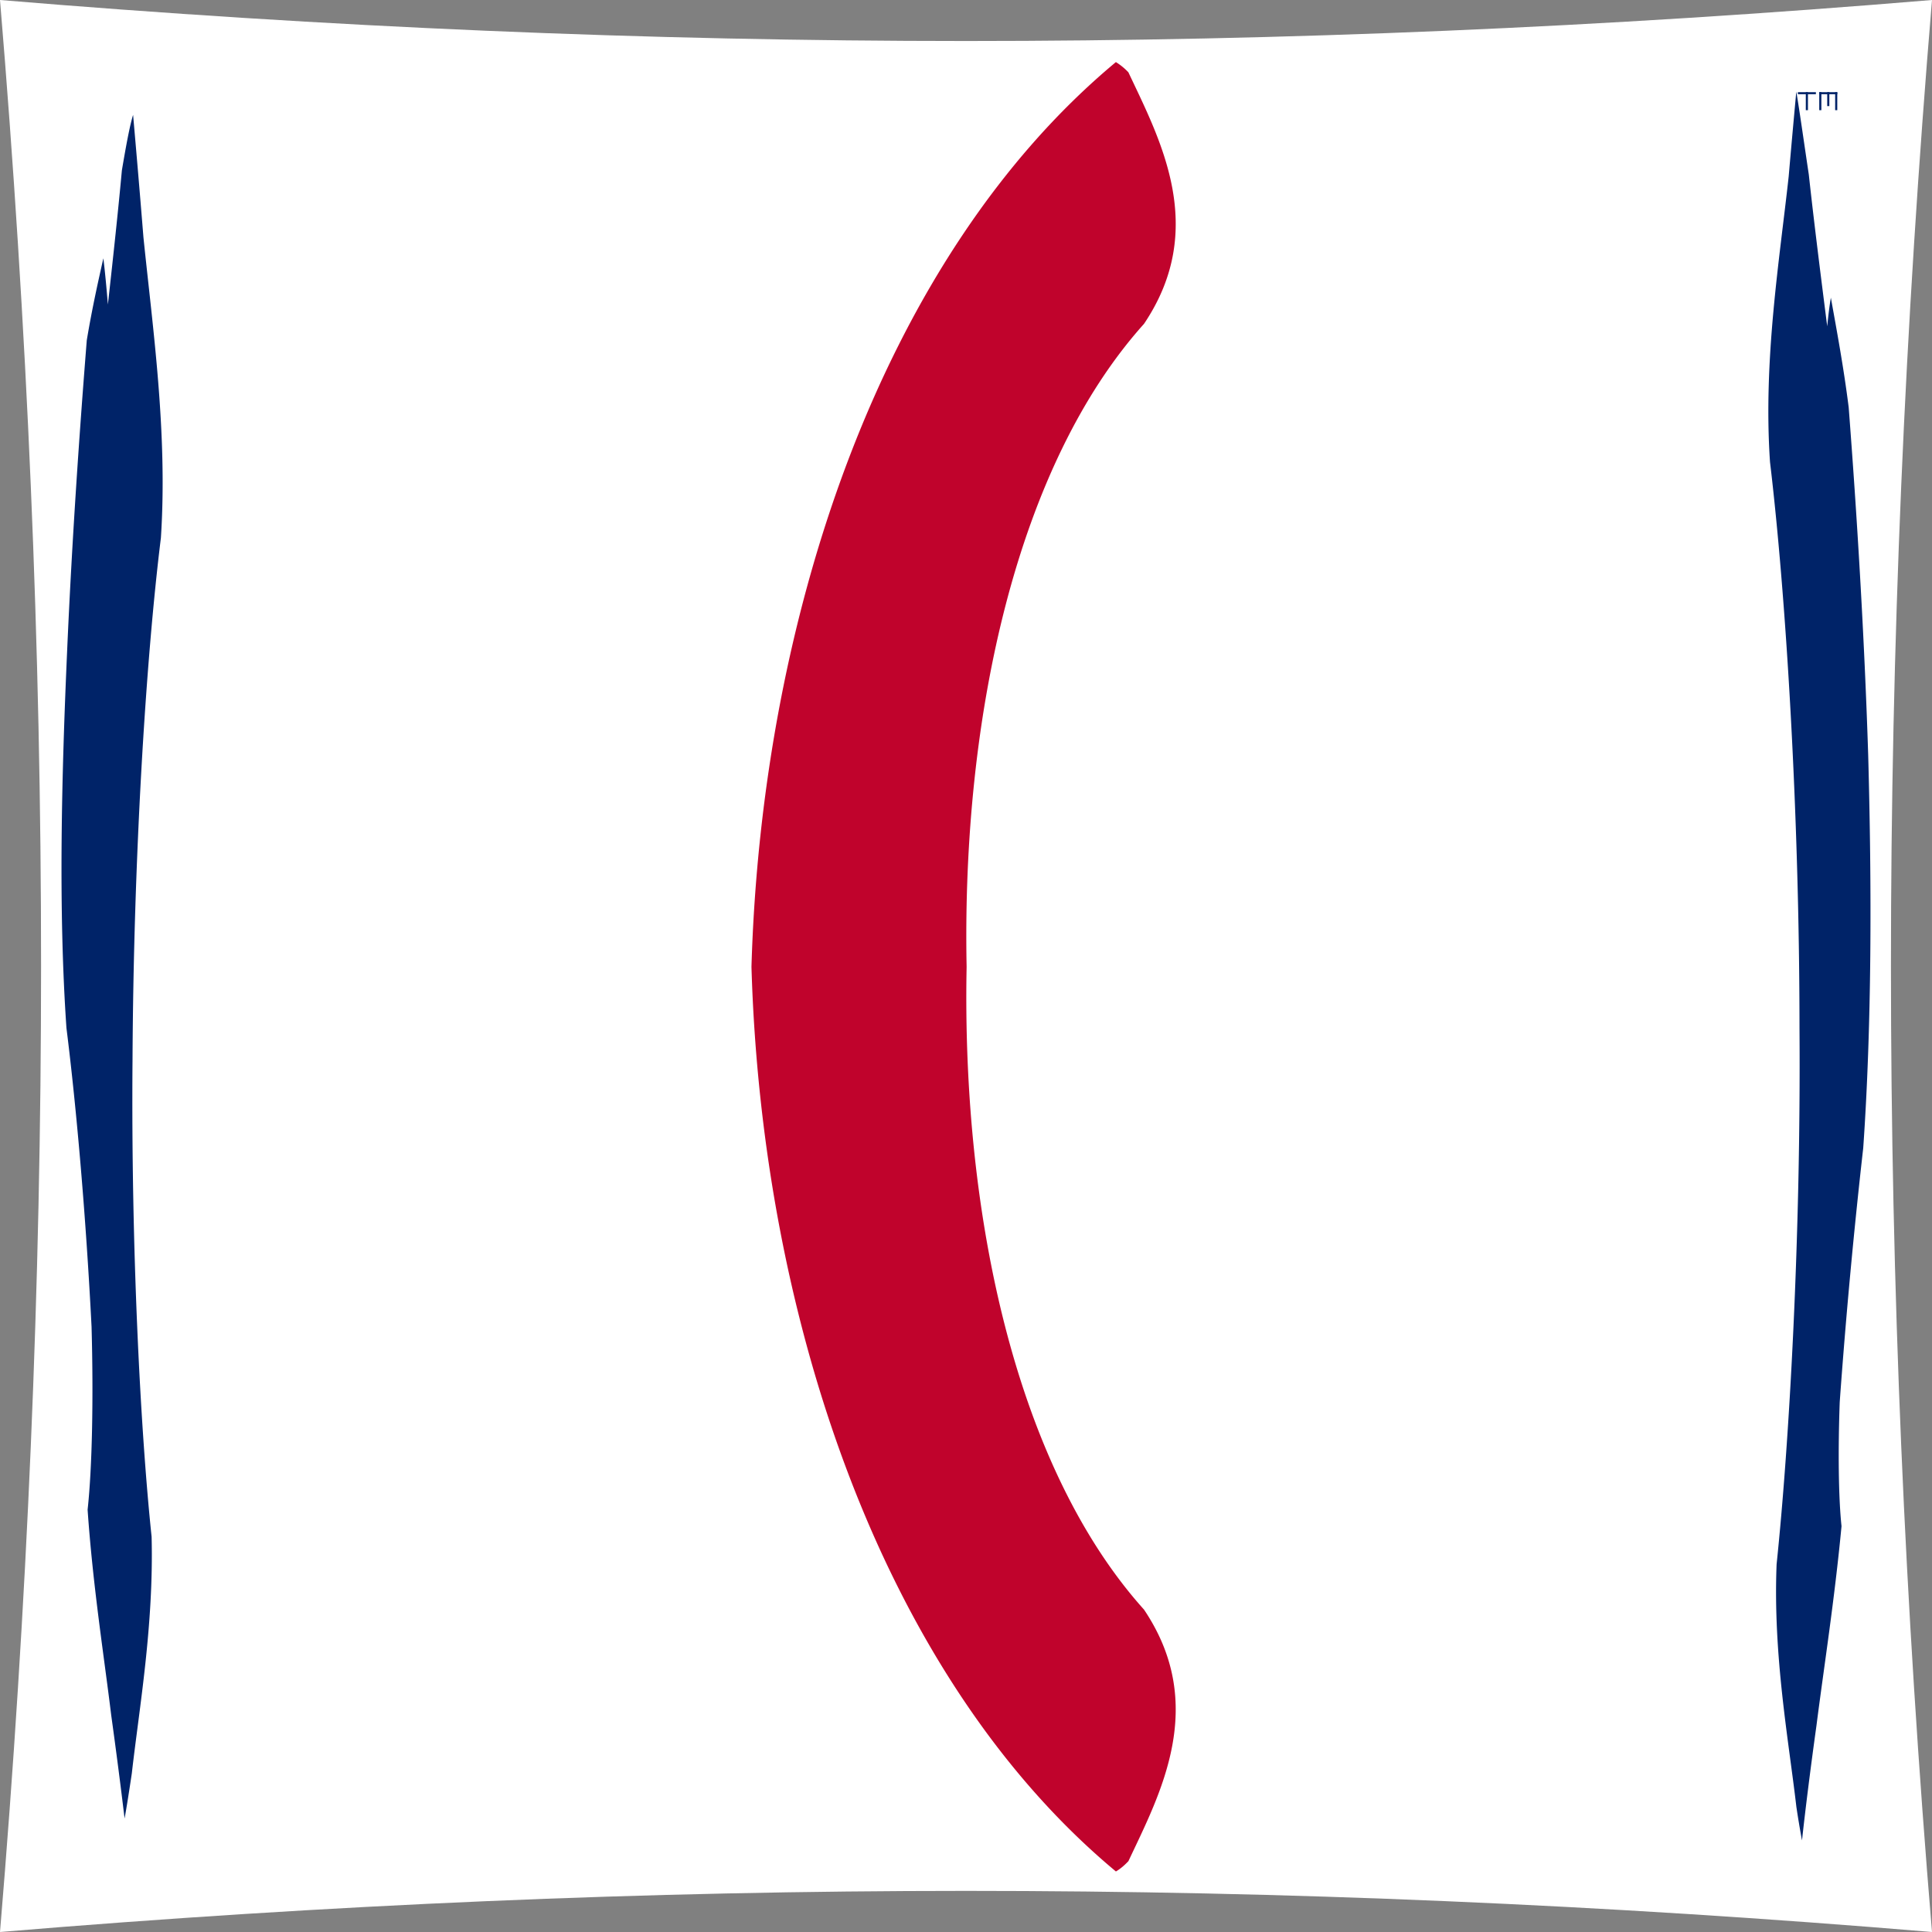
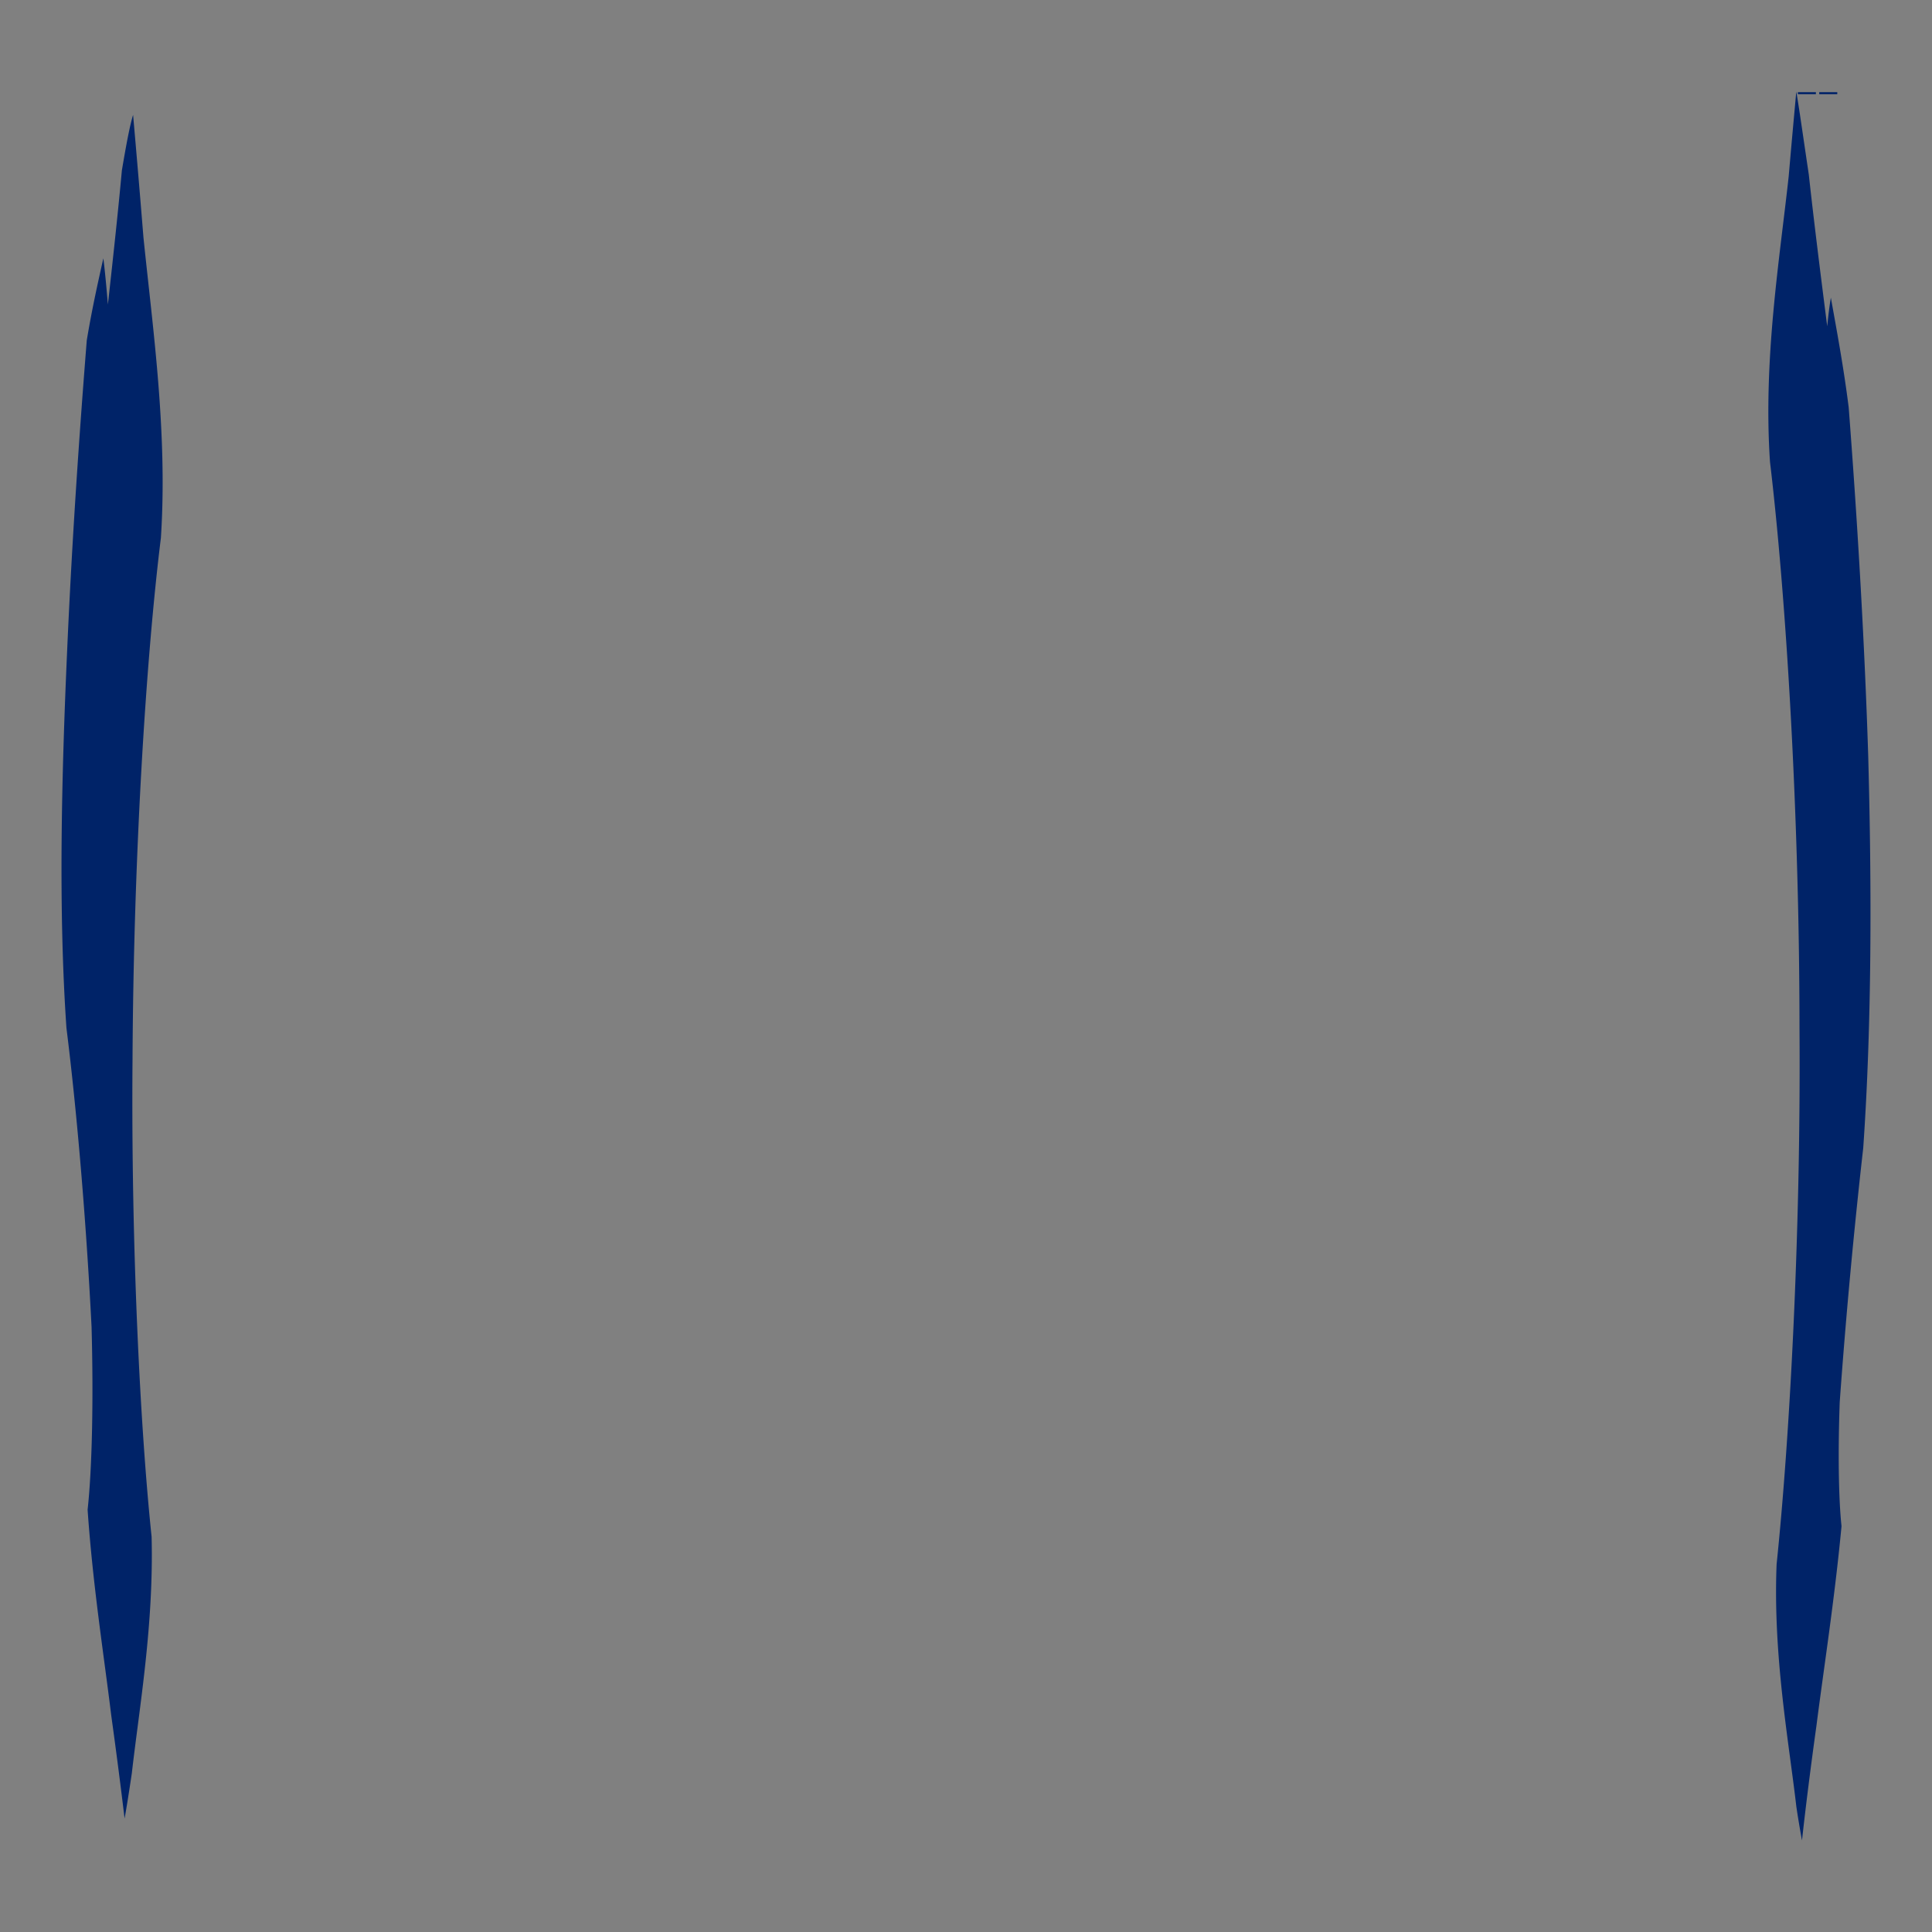
<svg xmlns="http://www.w3.org/2000/svg" xml:space="preserve" width="72" height="72">
  <rect width="100%" height="100%" fill="#808080" stroke="none" />
-   <path fill="#FFF" d="M72 72c-24.42-2.043-47.58-2.043-72 0C2.041 47.581 2.041 24.419 0 0c24.418 2.038 47.582 2.038 72 0-2.041 24.418-2.039 47.582 0 72" />
-   <path fill="#C0032C" d="M42.633 59.984c-4.712-5.245-6.794-14.549-6.61-23.954-.185-9.402 1.898-18.71 6.61-23.96 2.398-3.561.599-6.866-.581-9.375a2.3 2.3 0 0 0-.466-.381C32.917 9.53 28.39 22.854 28.005 36.03c.385 13.175 4.912 26.498 13.582 33.714q.235-.138.466-.385c1.178-2.505 2.978-5.811.58-9.375" />
  <path fill="#002368" d="M4.021 11.347c.206-1.849.387-3.534.521-4.997.163-.964.294-1.665.418-2.069.12 1.363.256 2.95.385 4.555.343 3.365.908 7.291.651 11.21-.568 4.591-1.02 12-1.057 19.432-.058 6.929.288 13.777.711 17.793.083 3.315-.462 6.386-.737 8.813-.101.678-.19 1.245-.27 1.686a210 210 0 0 0-.498-3.846c-.266-2.189-.683-4.81-.88-7.663.171-1.553.221-4.169.147-6.816-.202-3.988-.55-8.065-.936-11.136-.307-4.46-.181-9.379.027-14.077.176-4.033.453-8.063.731-11.551.198-1.189.43-2.218.618-3.055.061.496.115 1.076.169 1.721M68.095 12.161c.04-.403.084-.766.136-1.067.215 1.198.474 2.576.664 4.085.301 3.918.582 8.434.727 12.956.136 4.968.134 10.082-.185 14.648a234 234 0 0 0-.876 9.47c-.064 1.792-.047 3.563.067 4.623-.261 2.76-.661 5.292-.934 7.433-.237 1.704-.415 3.15-.539 4.277a35 35 0 0 1-.21-1.254c-.286-2.475-.873-5.632-.736-9.04.471-4.507.91-12.204.853-19.988-.004-8.119-.514-16.194-1.099-21.087-.258-3.809.357-7.539.696-10.642.097-1.122.197-2.221.284-3.161.122.721.268 1.769.466 3.093.181 1.657.419 3.563.686 5.654M67.001 3.434h.672v.078h-.672zM67.798 3.434h.672v.078h-.672z" />
-   <path fill="#002368" d="M67.297 3.434h.08v.672h-.08zM68.095 3.434h.079v.52h-.079zM68.391 3.434h.079v.672h-.079zM67.798 3.434h.079v.672h-.079z" />
</svg>